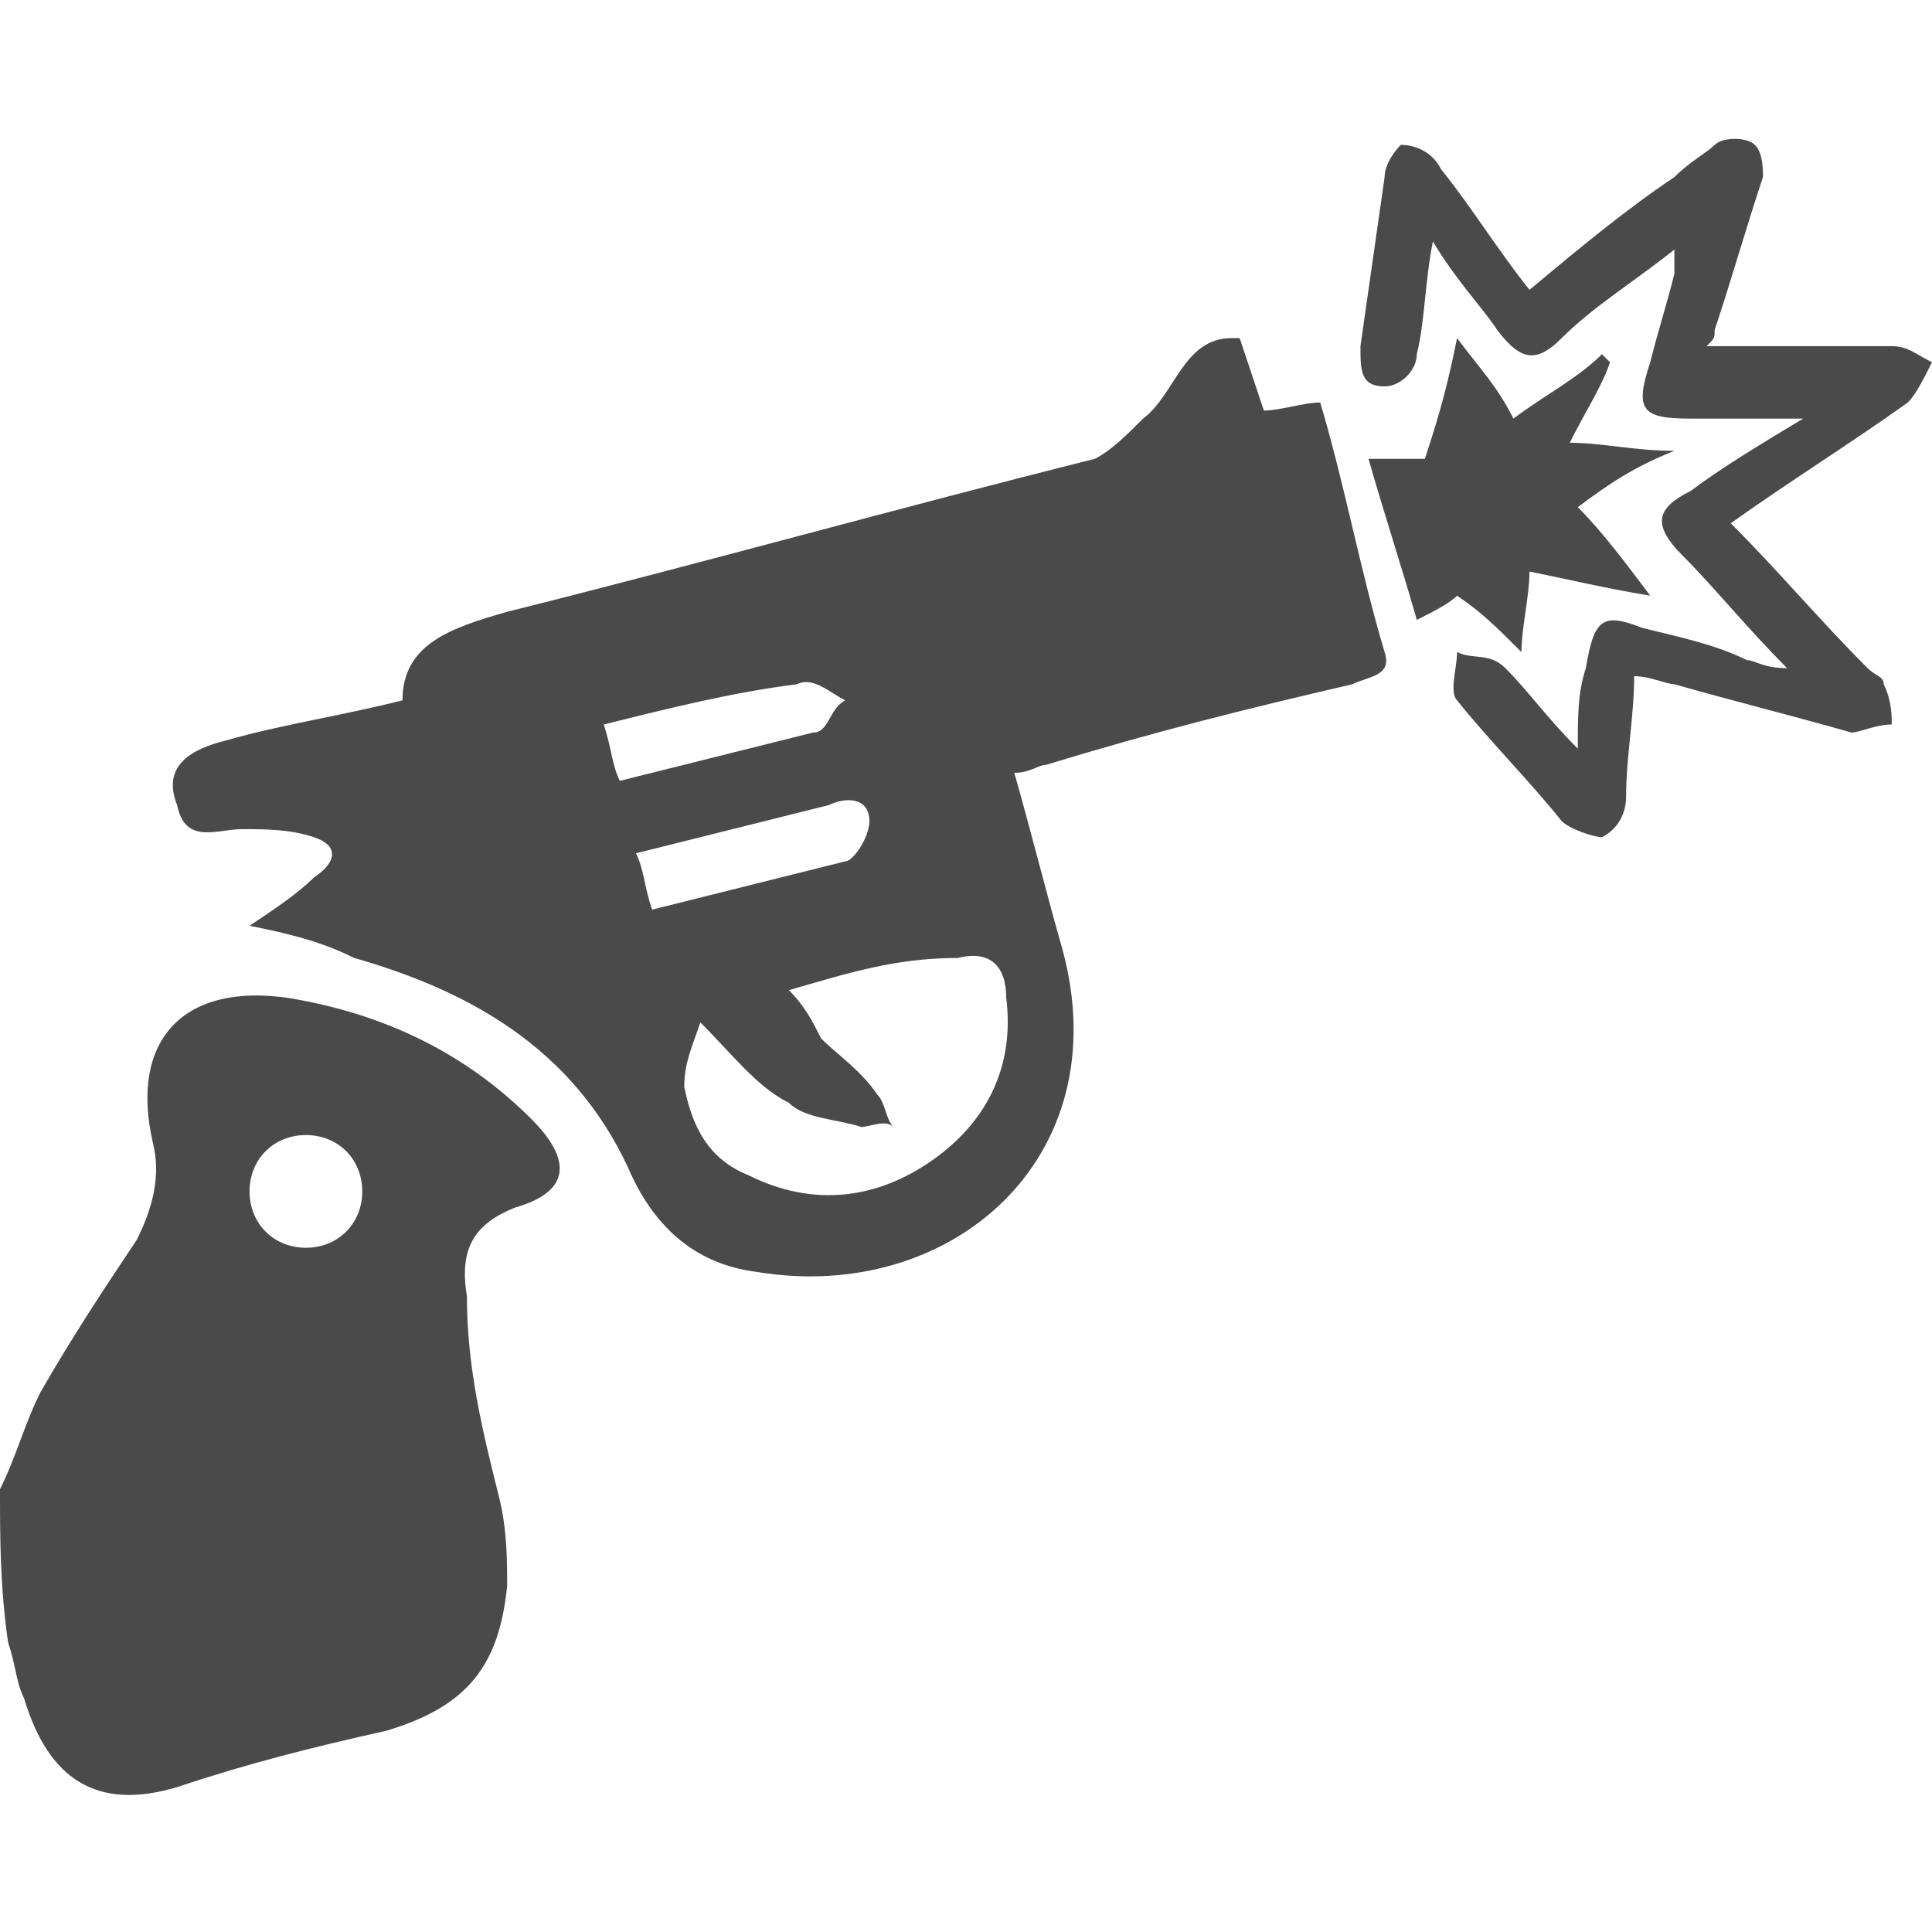
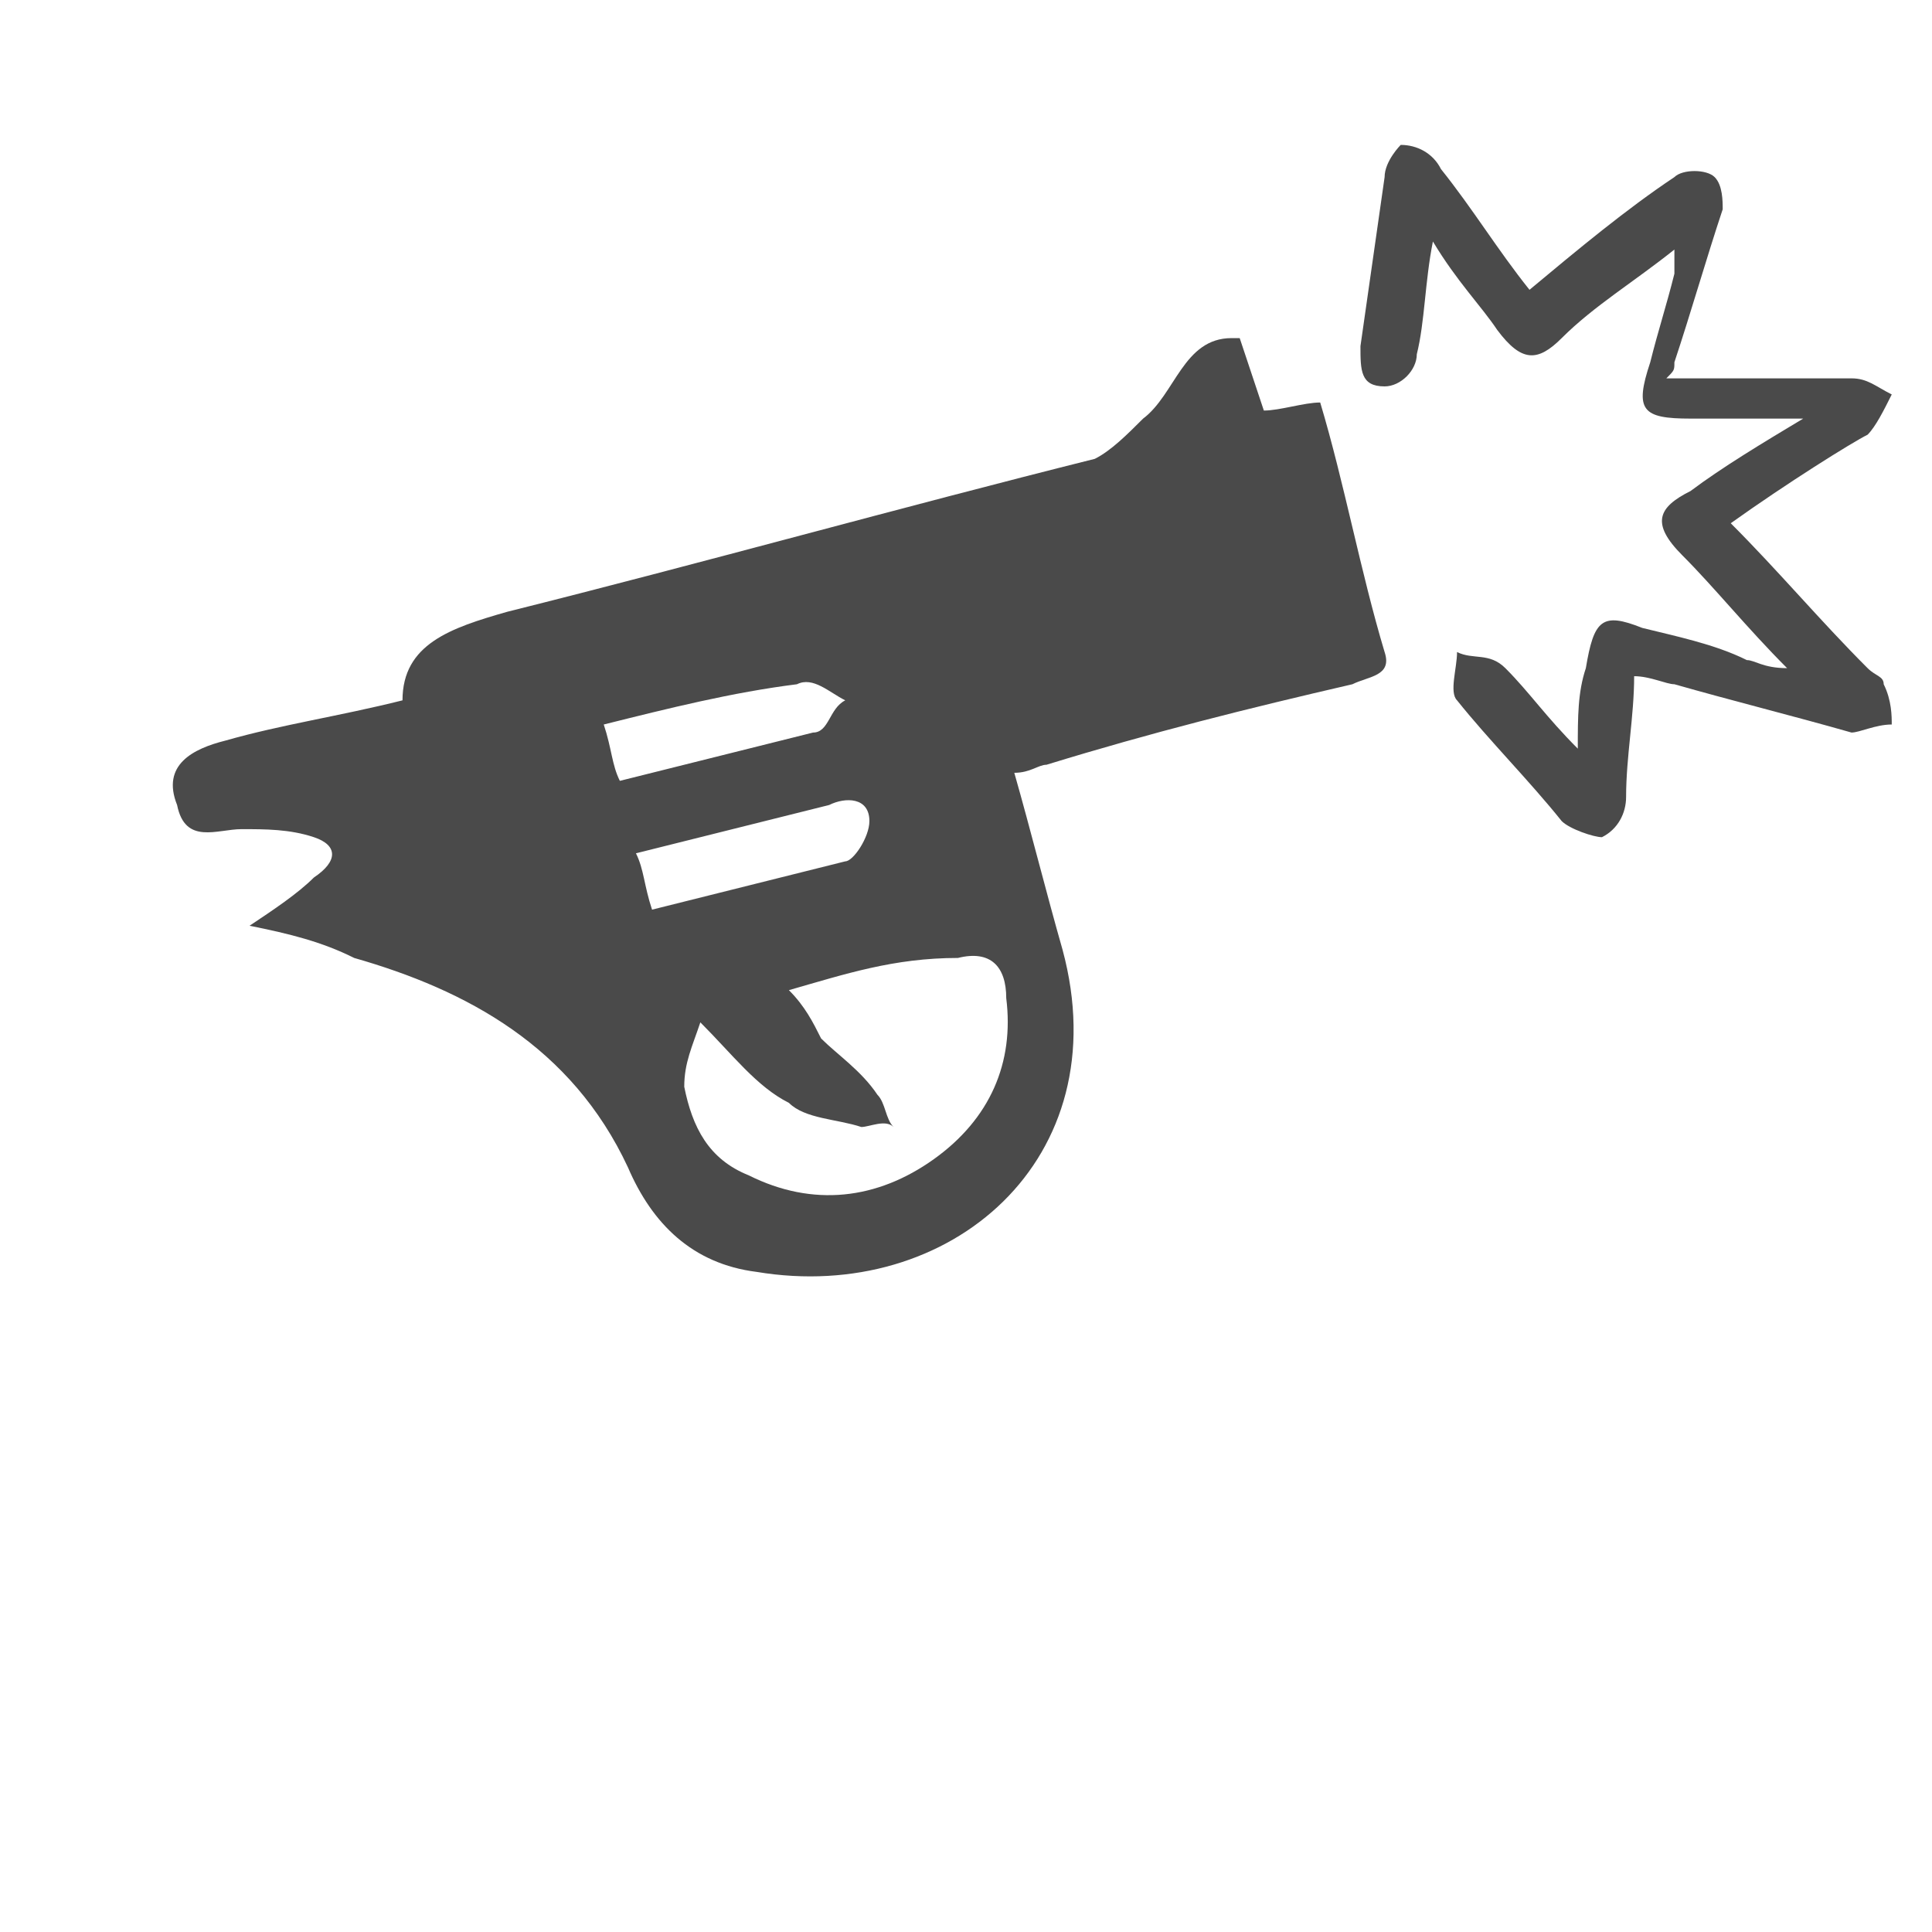
<svg xmlns="http://www.w3.org/2000/svg" version="1.1" id="biography" x="0px" y="0px" viewBox="0 0 24 24" enable-background="new 0 0 24 24" xml:space="preserve">
  <g>
-     <path fill="#4A4A4A" d="M0,18.5c0.2-0.4,0.3-0.8,0.5-1.2c0.4-0.7,0.8-1.3,1.2-1.9C1.9,15,2,14.6,1.9,14.2c-0.3-1.3,0.4-2,1.7-1.8   c1.2,0.2,2.2,0.7,3,1.5c0.5,0.5,0.5,0.9-0.2,1.1c-0.5,0.2-0.7,0.5-0.6,1.1C5.8,17,6,17.8,6.2,18.6c0.1,0.4,0.1,0.8,0.1,1.1   c-0.1,1-0.5,1.5-1.5,1.8c-0.9,0.2-1.7,0.4-2.6,0.7c-1,0.3-1.6-0.1-1.9-1.1c-0.1-0.2-0.1-0.4-0.2-0.7C0,19.7,0,19.1,0,18.5z    M3.8,14.1c-0.4,0-0.7,0.3-0.7,0.7c0,0.4,0.3,0.7,0.7,0.7c0.4,0,0.7-0.3,0.7-0.7C4.5,14.4,4.2,14.1,3.8,14.1z" />
    <path fill="#4A4A4A" d="M3.1,11.5c0.3-0.2,0.6-0.4,0.8-0.6c0.3-0.2,0.3-0.4,0-0.5c-0.3-0.1-0.6-0.1-0.9-0.1c-0.3,0-0.7,0.2-0.8-0.3   C2,9.5,2.4,9.3,2.8,9.2C3.5,9,4.2,8.9,5,8.7C5,8,5.6,7.8,6.3,7.6c2.4-0.6,4.9-1.3,7.3-1.9c0.2-0.1,0.4-0.3,0.6-0.5   c0.4-0.3,0.5-1,1.1-1c0,0,0.1,0,0.1,0c0.1,0.3,0.2,0.6,0.3,0.9c0.2,0,0.5-0.1,0.7-0.1c0.3,1,0.5,2.1,0.8,3.1   c0.1,0.3-0.2,0.3-0.4,0.4c-1.3,0.3-2.5,0.6-3.8,1c-0.1,0-0.2,0.1-0.4,0.1c0.2,0.7,0.4,1.5,0.6,2.2c0.7,2.6-1.4,4.4-3.8,4   c-0.8-0.1-1.3-0.6-1.6-1.3c-0.7-1.5-2-2.2-3.4-2.6C4,11.7,3.6,11.6,3.1,11.5z M9.8,12.3c0.2,0.2,0.3,0.4,0.4,0.6   c0.2,0.2,0.5,0.4,0.7,0.7c0.1,0.1,0.1,0.3,0.2,0.4C11,13.9,10.8,14,10.7,14c-0.3-0.1-0.7-0.1-0.9-0.3c-0.4-0.2-0.7-0.6-1.1-1   c-0.1,0.3-0.2,0.5-0.2,0.8c0.1,0.5,0.3,0.9,0.8,1.1c0.8,0.4,1.6,0.3,2.3-0.2c0.7-0.5,1-1.2,0.9-2c0-0.4-0.2-0.6-0.6-0.5   C11.1,11.9,10.5,12.1,9.8,12.3z M7.5,9c0.1,0.3,0.1,0.5,0.2,0.7c0.8-0.2,1.6-0.4,2.4-0.6c0.2,0,0.2-0.3,0.4-0.4   c-0.2-0.1-0.4-0.3-0.6-0.2C9.1,8.6,8.3,8.8,7.5,9z M7.9,10.6C8,10.8,8,11,8.1,11.3c0.8-0.2,1.6-0.4,2.4-0.6c0.1,0,0.3-0.3,0.3-0.5   c0-0.3-0.3-0.3-0.5-0.2C9.5,10.2,8.7,10.4,7.9,10.6z" />
-     <path fill="#4A4A4A" d="M20.8,3.1c-0.5,0.4-1,0.7-1.4,1.1c-0.3,0.3-0.5,0.3-0.8-0.1c-0.2-0.3-0.5-0.6-0.8-1.1   c-0.1,0.5-0.1,1-0.2,1.4c0,0.2-0.2,0.4-0.4,0.4c-0.3,0-0.3-0.2-0.3-0.5c0.1-0.7,0.2-1.4,0.3-2.1c0-0.2,0.2-0.4,0.2-0.4   c0.2,0,0.4,0.1,0.5,0.3c0.4,0.5,0.7,1,1.1,1.5c0.6-0.5,1.2-1,1.8-1.4C21,2,21.2,1.9,21.3,1.8c0.1-0.1,0.4-0.1,0.5,0   c0.1,0.1,0.1,0.3,0.1,0.4c-0.2,0.6-0.4,1.3-0.6,1.9c0,0.1,0,0.1-0.1,0.2c0.8,0,1.5,0,2.3,0c0.2,0,0.3,0.1,0.5,0.2   c-0.1,0.2-0.2,0.4-0.3,0.5C23,5.5,22.2,6,21.5,6.5c0.6,0.6,1.1,1.2,1.7,1.8c0.1,0.1,0.2,0.1,0.2,0.2c0.1,0.2,0.1,0.4,0.1,0.5   c-0.2,0-0.4,0.1-0.5,0.1c-0.7-0.2-1.5-0.4-2.2-0.6c-0.1,0-0.3-0.1-0.5-0.1c0,0.5-0.1,1-0.1,1.5c0,0.2-0.1,0.4-0.3,0.5   c-0.1,0-0.4-0.1-0.5-0.2c-0.4-0.5-0.9-1-1.3-1.5c-0.1-0.1,0-0.4,0-0.6c0.2,0.1,0.4,0,0.6,0.2c0.3,0.3,0.5,0.6,0.9,1   c0-0.4,0-0.7,0.1-1c0.1-0.6,0.2-0.7,0.7-0.5c0.4,0.1,0.9,0.2,1.3,0.4c0.1,0,0.2,0.1,0.5,0.1c-0.5-0.5-0.9-1-1.3-1.4   c-0.4-0.4-0.3-0.6,0.1-0.8c0.4-0.3,0.9-0.6,1.4-0.9c-0.5,0-0.9,0-1.4,0c-0.6,0-0.7-0.1-0.5-0.7c0.1-0.4,0.2-0.7,0.3-1.1   C20.8,3.2,20.8,3.2,20.8,3.1z" />
-     <path fill="#4A4A4A" d="M18.1,4.2c0.3,0.4,0.5,0.6,0.7,1c0.4-0.3,0.8-0.5,1.1-0.8c0,0,0,0,0.1,0.1c-0.1,0.3-0.3,0.6-0.5,1   c0.4,0,0.8,0.1,1.3,0.1c-0.5,0.2-0.8,0.4-1.2,0.7c0.3,0.3,0.6,0.7,0.9,1.1c-0.6-0.1-1-0.2-1.5-0.3c0,0.3-0.1,0.7-0.1,1   c-0.3-0.3-0.5-0.5-0.8-0.7c-0.1,0.1-0.3,0.2-0.5,0.3c-0.2-0.7-0.4-1.3-0.6-2c0.3,0,0.5,0,0.7,0C17.9,5.1,18,4.7,18.1,4.2z" />
+     <path fill="#4A4A4A" d="M20.8,3.1c-0.5,0.4-1,0.7-1.4,1.1c-0.3,0.3-0.5,0.3-0.8-0.1c-0.2-0.3-0.5-0.6-0.8-1.1   c-0.1,0.5-0.1,1-0.2,1.4c0,0.2-0.2,0.4-0.4,0.4c-0.3,0-0.3-0.2-0.3-0.5c0.1-0.7,0.2-1.4,0.3-2.1c0-0.2,0.2-0.4,0.2-0.4   c0.2,0,0.4,0.1,0.5,0.3c0.4,0.5,0.7,1,1.1,1.5c0.6-0.5,1.2-1,1.8-1.4c0.1-0.1,0.4-0.1,0.5,0   c0.1,0.1,0.1,0.3,0.1,0.4c-0.2,0.6-0.4,1.3-0.6,1.9c0,0.1,0,0.1-0.1,0.2c0.8,0,1.5,0,2.3,0c0.2,0,0.3,0.1,0.5,0.2   c-0.1,0.2-0.2,0.4-0.3,0.5C23,5.5,22.2,6,21.5,6.5c0.6,0.6,1.1,1.2,1.7,1.8c0.1,0.1,0.2,0.1,0.2,0.2c0.1,0.2,0.1,0.4,0.1,0.5   c-0.2,0-0.4,0.1-0.5,0.1c-0.7-0.2-1.5-0.4-2.2-0.6c-0.1,0-0.3-0.1-0.5-0.1c0,0.5-0.1,1-0.1,1.5c0,0.2-0.1,0.4-0.3,0.5   c-0.1,0-0.4-0.1-0.5-0.2c-0.4-0.5-0.9-1-1.3-1.5c-0.1-0.1,0-0.4,0-0.6c0.2,0.1,0.4,0,0.6,0.2c0.3,0.3,0.5,0.6,0.9,1   c0-0.4,0-0.7,0.1-1c0.1-0.6,0.2-0.7,0.7-0.5c0.4,0.1,0.9,0.2,1.3,0.4c0.1,0,0.2,0.1,0.5,0.1c-0.5-0.5-0.9-1-1.3-1.4   c-0.4-0.4-0.3-0.6,0.1-0.8c0.4-0.3,0.9-0.6,1.4-0.9c-0.5,0-0.9,0-1.4,0c-0.6,0-0.7-0.1-0.5-0.7c0.1-0.4,0.2-0.7,0.3-1.1   C20.8,3.2,20.8,3.2,20.8,3.1z" />
  </g>
</svg>